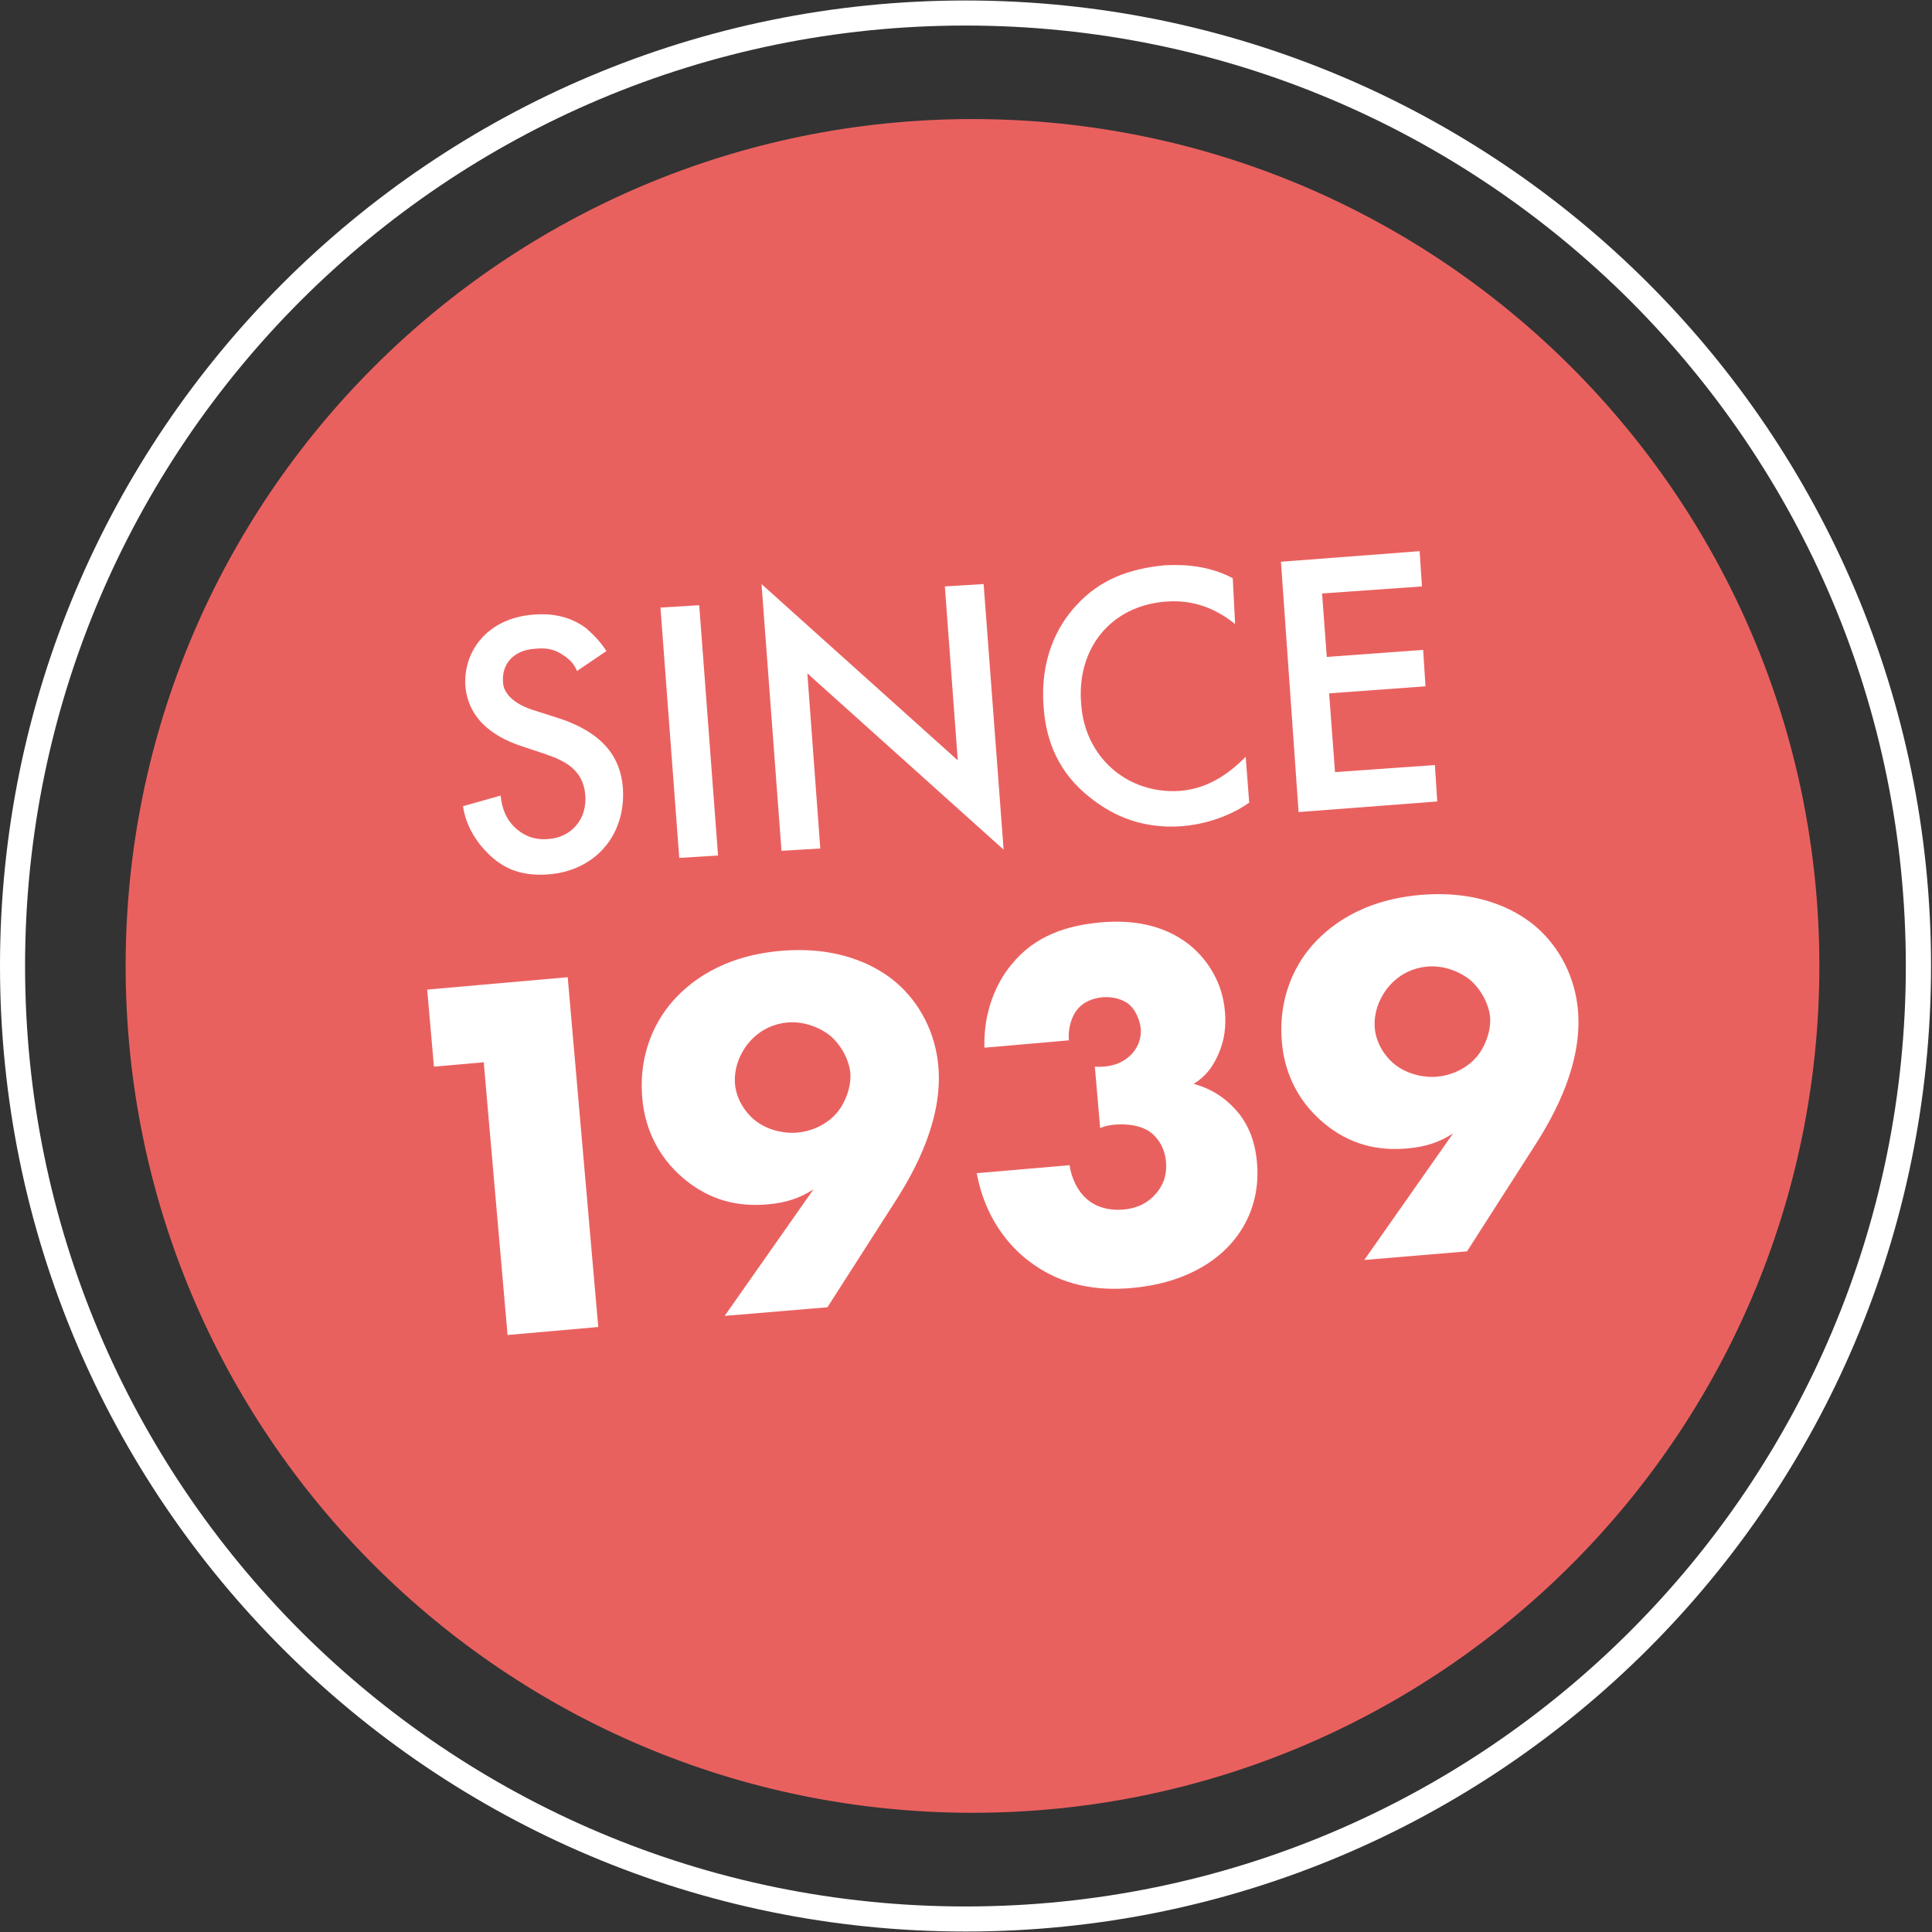
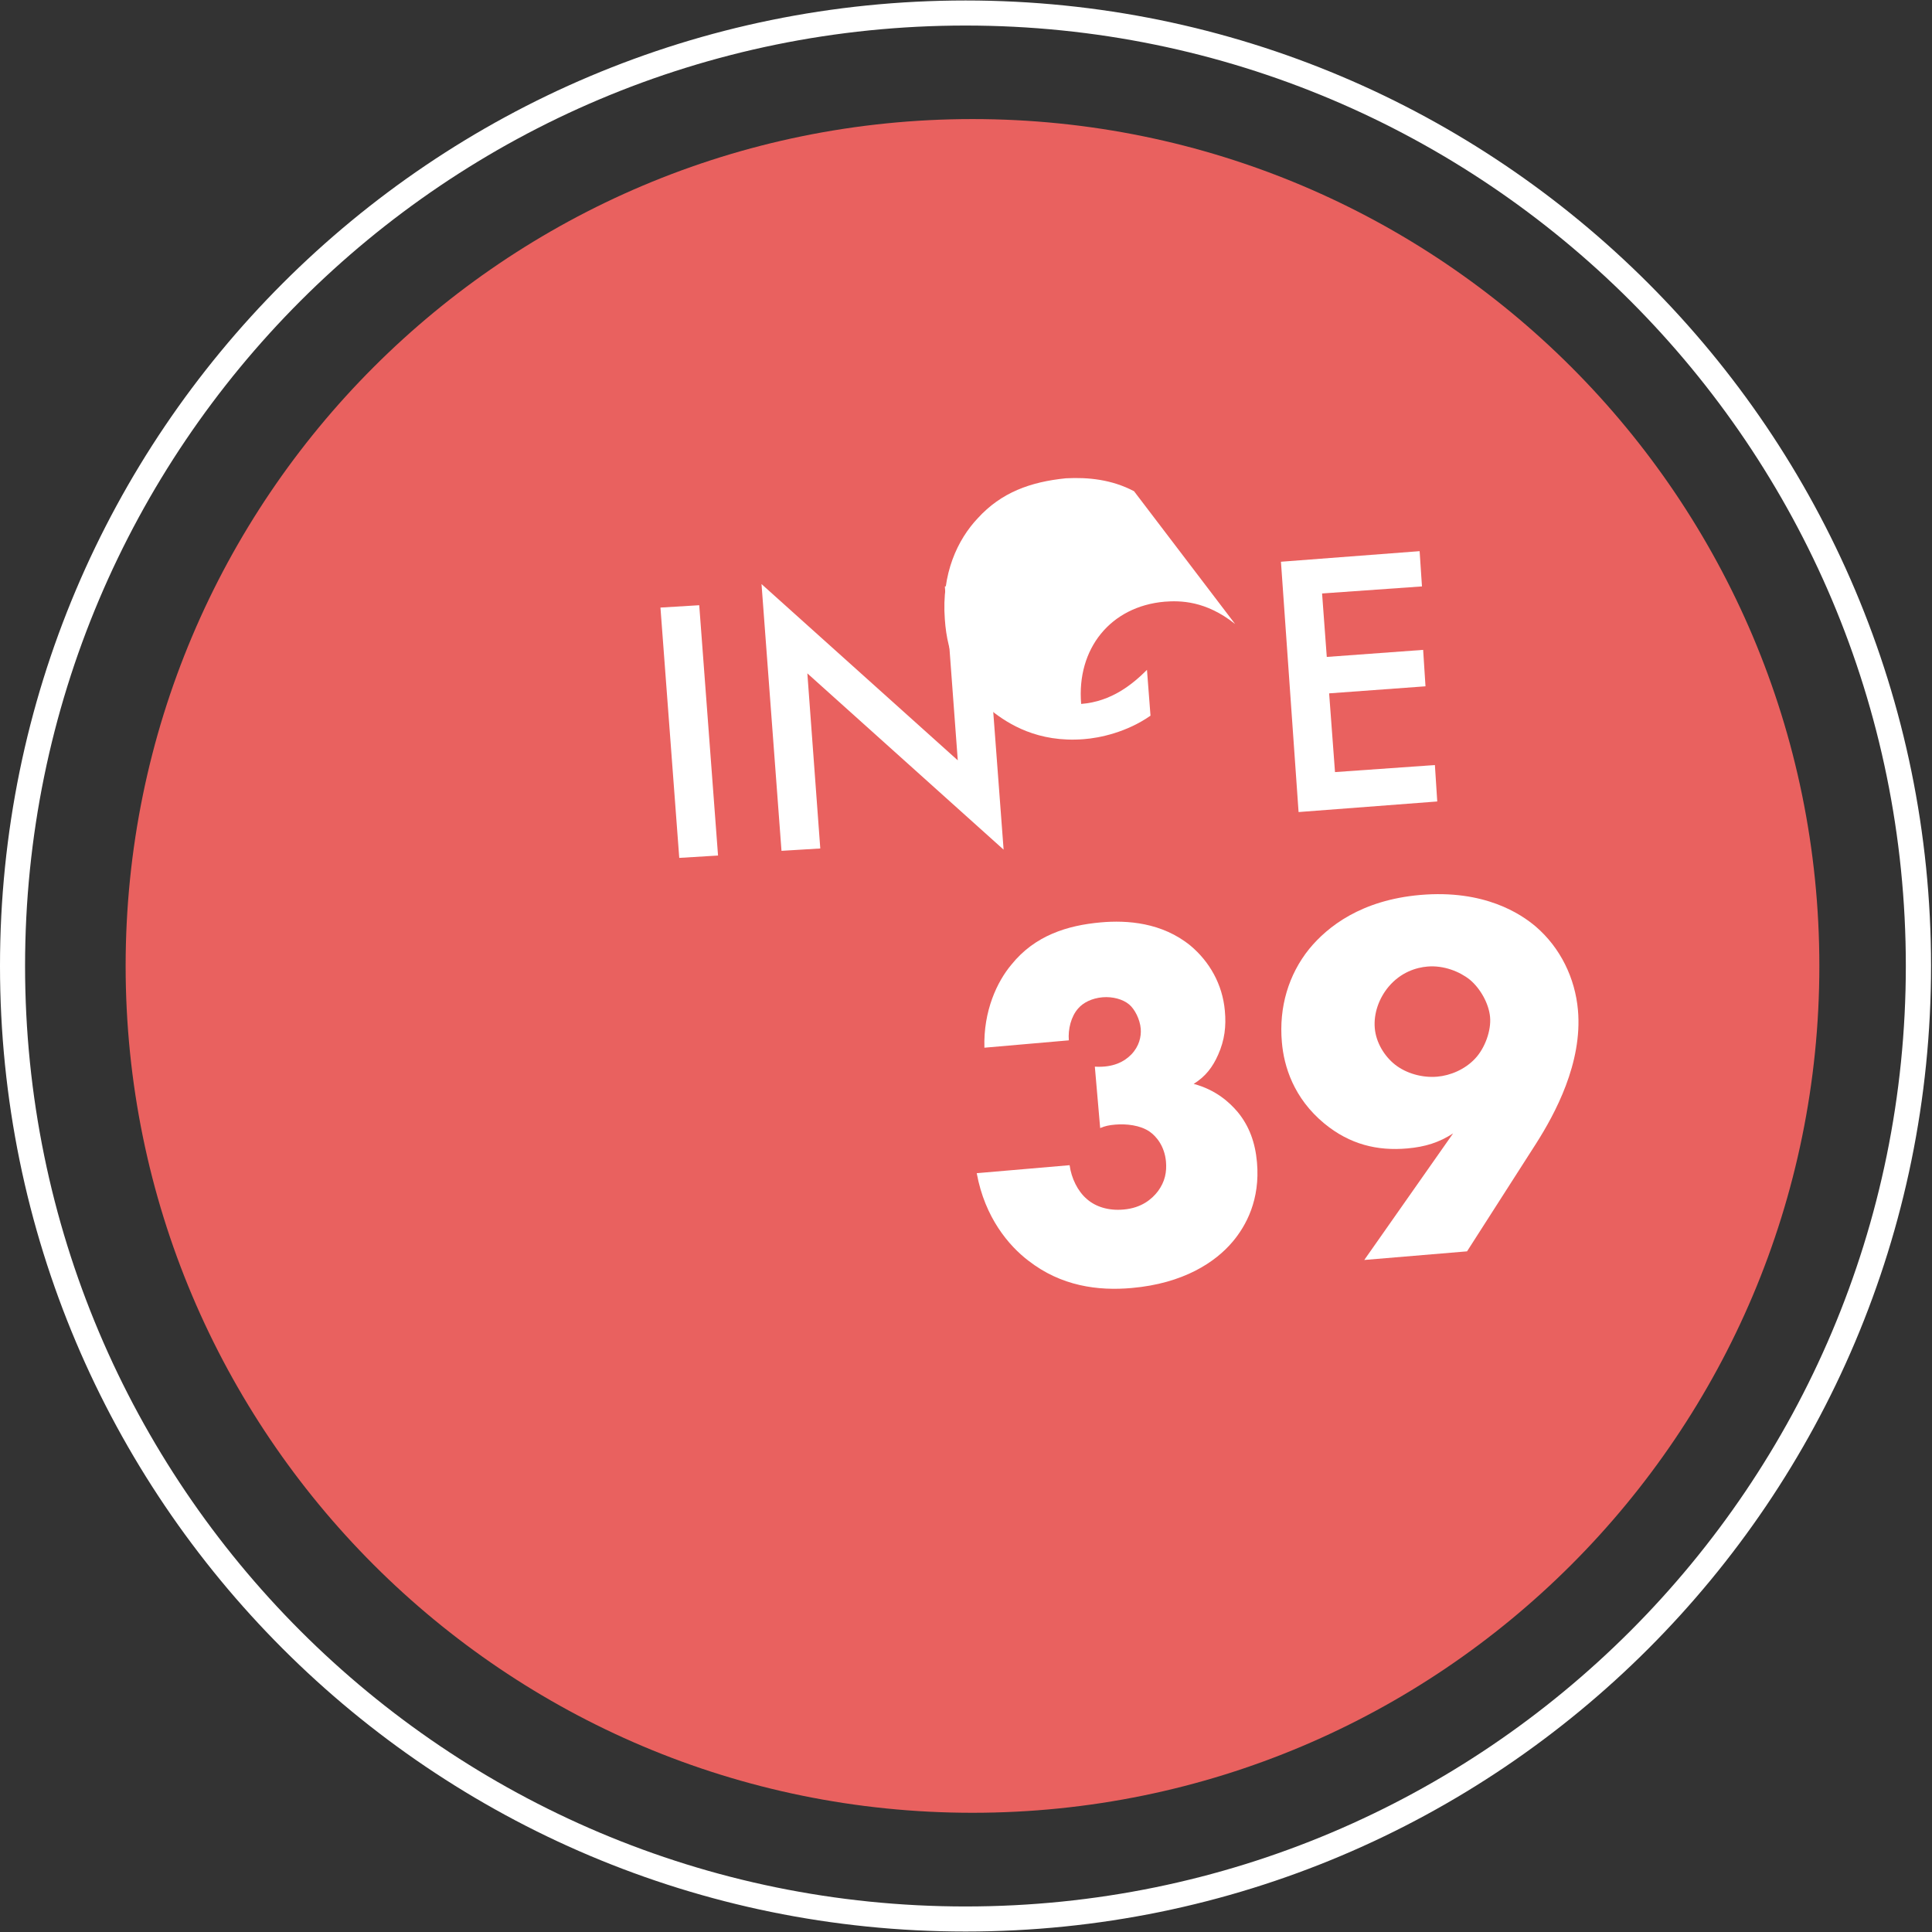
<svg xmlns="http://www.w3.org/2000/svg" version="1.1" id="svg2" x="0px" y="0px" viewBox="0 0 164.4 164.4" style="enable-background:new 0 0 164.4 164.4;" xml:space="preserve">
  <rect x="0" y="0" width="164.4" height="164.4" fill="#333333" stroke="none" />
  <style type="text/css">
	.st0{fill:#E9615F;}
	.st1{fill:#FFFFFF;}
</style>
  <g id="g10" transform="matrix(1.333,0,0,-1.333,0,164.36)">
    <g id="g12" transform="scale(0.1)">
      <path id="path14" class="st0" d="M620.8,75.8c-298.6,0-540.6,242-540.6,540.6s242,540.6,540.6,540.6s540.6-242,540.6-540.6    C1161.4,317.8,919.3,75.8,620.8,75.8" />
      <path id="path16" class="st1" d="M616.4,8V0c340.4,0,616.3,275.9,616.3,616.4c0,340.4-276,616.3-616.3,616.3    C275.9,1232.7,0,956.8,0,616.4C0,275.9,275.9,0,616.4,0V8v8c-165.8,0-315.8,67.2-424.5,175.8C83.2,300.5,16,450.5,16,616.4    c0,165.8,67.2,315.8,175.8,424.5c108.7,108.7,258.7,175.8,424.5,175.8s315.8-67.2,424.5-175.8    c108.7-108.7,175.8-258.7,175.8-424.5s-67.2-315.8-175.8-424.5S782.2,16,616.4,16V8" />
-       <path id="path26" class="st1" d="M308.8,554.9l-31.8-2.8l-4.3,49.2l89.7,7.9l19.5-223.3l-57.9-5.1L308.8,554.9" />
-       <path id="path28" class="st1" d="M478,567.4c-6.1-7.3-9.6-17-8.8-26.4c0.8-9.4,6.3-18,12.8-23.2c7.2-5.8,17.6-8.6,27-7.8    c8.4,0.7,17.8,4.6,24.3,11.6c6.2,6.6,10.3,17.8,9.5,26.5s-6.3,18.3-12.9,23.8c-6.5,5.2-16.7,9.3-27.1,8.4    C495.8,579.7,485.9,576.8,478,567.4z M462.6,393l56.7,80.8c-8.9-5.8-17.8-8.6-29.2-9.6c-19.1-1.7-36.6,2.5-53,15.9    c-19.6,16.2-25.8,36.5-27.1,51.9c-2,22.4,4.3,43.2,17.4,59.5c11.9,14.5,33.4,31.2,70.8,34.5c41.2,3.6,64.5-12.2,73.9-20.2    c15.7-13.5,25.1-32.9,26.9-53.3c3-33.8-14.8-66.4-26.6-85l-44.2-69L462.6,393" />
      <path id="path30" class="st1" d="M682.8,489.2c1.1-8.3,5.2-16.7,11-21.6c5.5-4.9,13.8-7.6,23.5-6.7c11.4,1,18,6.6,21.9,11.7    c4.5,6.1,5.7,12.3,5.1,19c-0.9,9.7-6.1,16-10.4,19c-6.1,4.2-15,5.1-22,4.5c-3.7-0.3-6.6-0.9-9.6-2.2l-3.4,39.2    c11.9-0.7,18.9,3.3,23.3,7.8c5,5.2,6.4,11.4,6,16.4c-0.5,6-3.8,12.5-7.4,15.5c-4,3.4-10.6,5.1-16.9,4.6c-7-0.6-12.5-3.5-15.6-7.1    c-4.6-5.1-6.6-13.4-6-20.4l-53.9-4.7c-0.7,23.5,8.1,42.2,17.3,53.1c14.9,18.5,35.6,25,57,26.9c16.7,1.5,39.1,0,57.3-14.9    c12-10.1,20.4-24.5,21.9-41.6c0.9-9.7-0.1-18.6-4.3-28c-3.4-7.7-7.9-13.8-15.6-18.6c14.2-3.8,22.9-11.8,28.2-18.1    c7.2-8.8,11.1-19.3,12.2-32c2.1-23.8-6.9-40.4-15.5-50.6c-11-13.1-31.4-26.7-64.5-29.6c-21.4-1.9-45,1.1-66,17.5    c-12.3,9.4-27.7,27.3-32.9,55.8L682.8,489.2" />
      <path id="path32" class="st1" d="M886.4,603.1c-6.1-7.3-9.6-17-8.8-26.4s6.3-18,12.8-23.2c7.3-5.8,17.6-8.6,27-7.8    c8.4,0.7,17.8,4.6,24.3,11.6c6.2,6.6,10.3,17.8,9.5,26.5s-6.3,18.3-12.9,23.8c-6.5,5.2-16.7,9.3-27.1,8.4    C904.2,615.4,894.3,612.5,886.4,603.1z M870.9,428.7l56.7,80.8c-8.9-5.8-17.8-8.6-29.2-9.6c-19.1-1.7-36.7,2.5-53,15.9    c-19.6,16.2-25.8,36.5-27.1,51.9c-2,22.4,4.3,43.2,17.4,59.5c11.9,14.5,33.4,31.2,70.8,34.5c41.2,3.6,64.5-12.2,73.9-20.2    c15.7-13.5,25.1-32.9,26.9-53.3c3-33.8-14.8-66.4-26.6-85l-44.2-69L870.9,428.7" />
    </g>
  </g>
  <g>
-     <path class="st1" d="M49.1,57.1c-0.2-0.5-0.5-0.9-1.1-1.3c-0.7-0.5-1.4-0.7-2.4-0.6c-2,0.1-2.9,1.4-2.8,2.8c0,0.6,0.4,1.7,2.5,2.4   l2.2,0.7c4,1.3,5.3,3.5,5.5,5.9c0.3,4.1-2.4,7.1-6.3,7.4c-2.5,0.2-4-0.6-5.2-1.8c-1.2-1.2-1.9-2.6-2.1-4l3.2-0.9   c0.1,1.1,0.5,2,1.1,2.6c0.7,0.7,1.6,1.2,2.9,1.1c2-0.1,3.4-1.7,3.2-3.8c-0.2-2.2-1.9-2.9-3.3-3.4l-2.1-0.7   c-1.8-0.6-4.5-1.9-4.8-5.1c-0.2-2.9,1.8-5.8,5.8-6.1c2.3-0.2,3.7,0.6,4.4,1.1c0.6,0.5,1.3,1.2,1.8,2L49.1,57.1z" />
    <path class="st1" d="M59.5,51.5l1.6,21.3l-3.3,0.2l-1.6-21.3L59.5,51.5z" />
    <path class="st1" d="M66.5,72.4l-1.7-22.7l16.7,15l-1.1-14.8l3.3-0.2l1.7,22.6l-16.7-15l1.1,14.9L66.5,72.4z" />
-     <path class="st1" d="M105.1,53.1c-2.5-2-4.7-2-6-1.9c-4.6,0.4-7.5,4-7.1,8.7c0.3,4.5,3.9,7.7,8.4,7.4c2.6-0.2,4.4-1.7,5.6-2.9   l0.3,3.9c-2,1.4-4.3,1.9-5.7,2c-3.9,0.3-6.4-1.3-7.8-2.4c-2.7-2.1-3.8-4.8-4-7.8c-0.3-3.9,1.1-6.8,2.8-8.6c2-2.2,4.5-3.1,7.5-3.4   c1.9-0.1,3.9,0.1,5.8,1.1L105.1,53.1z" />
+     <path class="st1" d="M105.1,53.1c-2.5-2-4.7-2-6-1.9c-4.6,0.4-7.5,4-7.1,8.7c2.6-0.2,4.4-1.7,5.6-2.9   l0.3,3.9c-2,1.4-4.3,1.9-5.7,2c-3.9,0.3-6.4-1.3-7.8-2.4c-2.7-2.1-3.8-4.8-4-7.8c-0.3-3.9,1.1-6.8,2.8-8.6c2-2.2,4.5-3.1,7.5-3.4   c1.9-0.1,3.9,0.1,5.8,1.1L105.1,53.1z" />
    <path class="st1" d="M121,49.9l-8.5,0.6l0.4,5.4l8.2-0.6l0.2,3.1l-8.2,0.6l0.5,6.7l8.5-0.6l0.2,3.1l-11.8,0.9L109,47.8l11.8-0.9   L121,49.9z" />
  </g>
</svg>